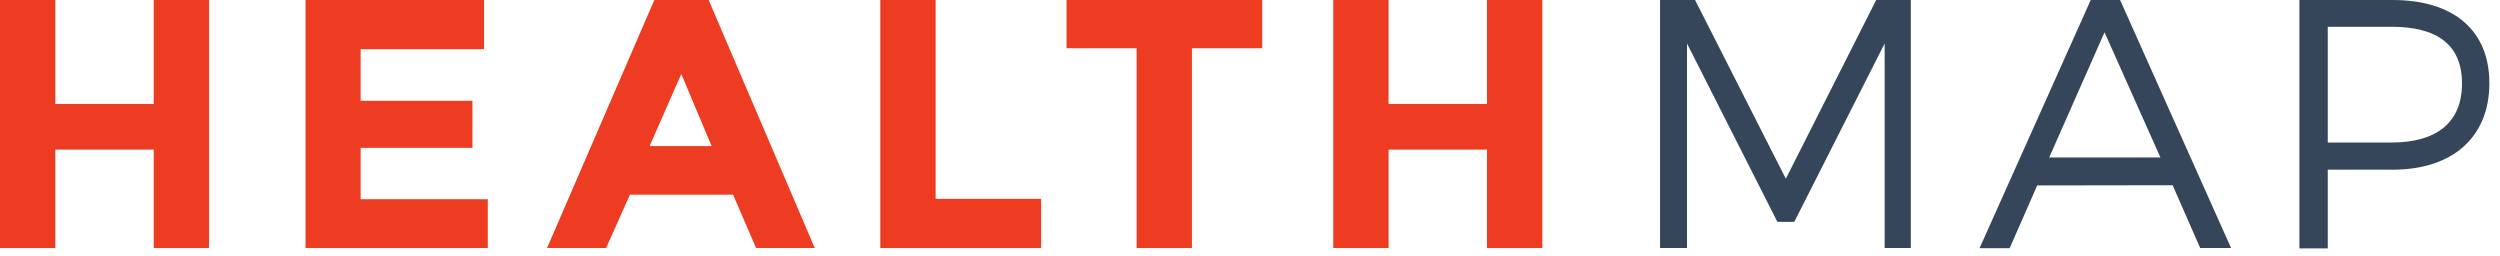
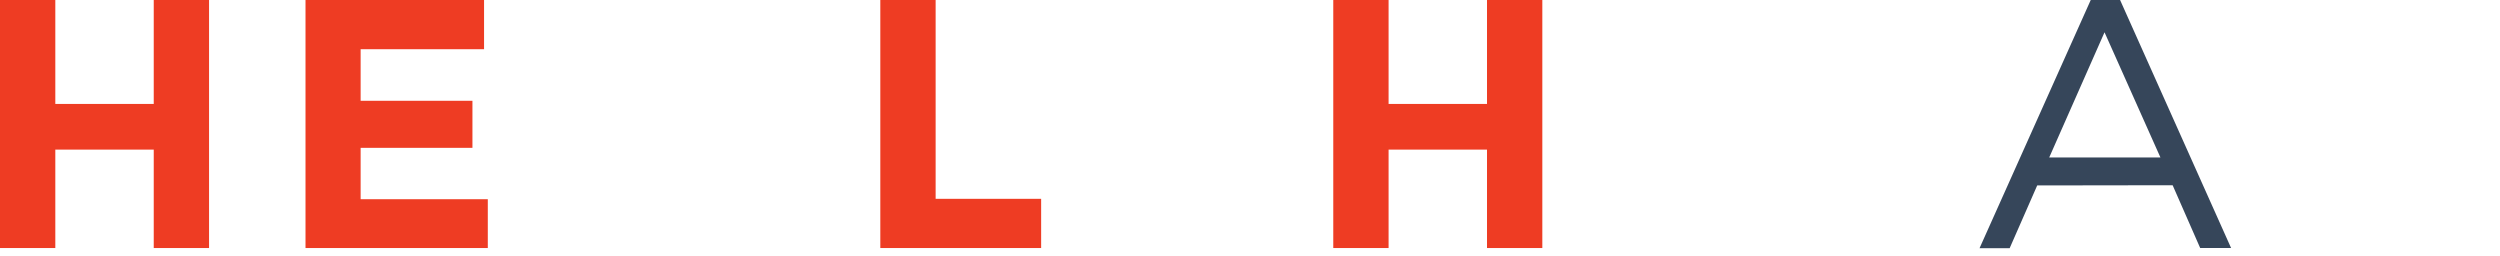
<svg xmlns="http://www.w3.org/2000/svg" width="127px" height="13px" viewBox="0 0 127 13" version="1.1">
  <title>Logos/Products/HealthMap</title>
  <desc>Created with Sketch.</desc>
  <defs />
  <g id="Symbols" stroke="none" stroke-width="1" fill="none" fill-rule="evenodd">
    <g id="Logos/Products/HealthMap" fill-rule="nonzero">
      <g id="Utilismart-HealthMap-Logo-Dark">
        <polygon id="Shape" fill="#EE3C23" points="7.81 0 10.62 0 10.62 12.6 7.81 12.6 7.81 7.6 2.81 7.6 2.81 12.6 0 12.6 0 0 2.81 0 2.81 5.28 7.81 5.28" />
        <polygon id="Shape" fill="#EE3C23" points="24.59 0 24.59 2.5 18.32 2.5 18.32 5.12 24 5.12 24 7.51 18.32 7.51 18.32 10.12 24.78 10.12 24.78 12.6 15.52 12.6 15.52 0" />
-         <path d="M38.41,12.6 L37.24,9.89 L32,9.89 L30.79,12.6 L27.79,12.6 L33.24,0 L36,0 L41.39,12.6 L38.41,12.6 Z M34.61,3.76 L33,7.42 L36.15,7.42 L34.61,3.76 Z" id="Shape" fill="#EE3C23" />
        <polygon id="Shape" fill="#EE3C23" points="44.72 12.6 44.72 0 47.53 0 47.53 10.1 52.89 10.1 52.89 12.6" />
-         <polygon id="Shape" fill="#EE3C23" points="60.55 2.45 60.55 12.6 57.74 12.6 57.74 2.45 54.18 2.45 54.18 0 64.12 0 64.12 2.45" />
        <polygon id="Shape" fill="#EE3C23" points="75.54 0 78.35 0 78.35 12.6 75.54 12.6 75.54 7.6 70.54 7.6 70.54 12.6 67.73 12.6 67.73 0 70.54 0 70.54 5.28 75.54 5.28" />
-         <polygon id="Shape" fill="#36465A" points="95.74 12.6 95.74 2.21 91.15 11.27 90.29 11.27 85.7 2.21 85.7 12.6 84.33 12.6 84.33 0 86.11 0 90.72 9.08 95.31 0 97.07 0 97.07 12.6" />
        <path d="M103.49,9.42 L102.09,12.61 L100.56,12.61 L106.21,0 L107.7,0 L113.34,12.6 L111.77,12.6 L110.37,9.41 L103.49,9.42 Z M106.91,1.64 L104.1,8 L109.75,8 L106.91,1.64 Z" id="Shape" fill="#36465A" />
-         <path d="M121.54,0 C124.66,0 126.46,1.55 126.46,4.23 C126.46,6.91 124.66,8.62 121.54,8.62 L118.25,8.62 L118.25,12.62 L116.81,12.62 L116.81,0 L121.54,0 Z M118.25,7.24 L121.49,7.24 C123.76,7.24 125.07,6.24 125.07,4.24 C125.07,2.24 123.76,1.36 121.49,1.36 L118.25,1.36 L118.25,7.24 Z" id="Shape" fill="#36465A" />
      </g>
    </g>
  </g>
</svg>